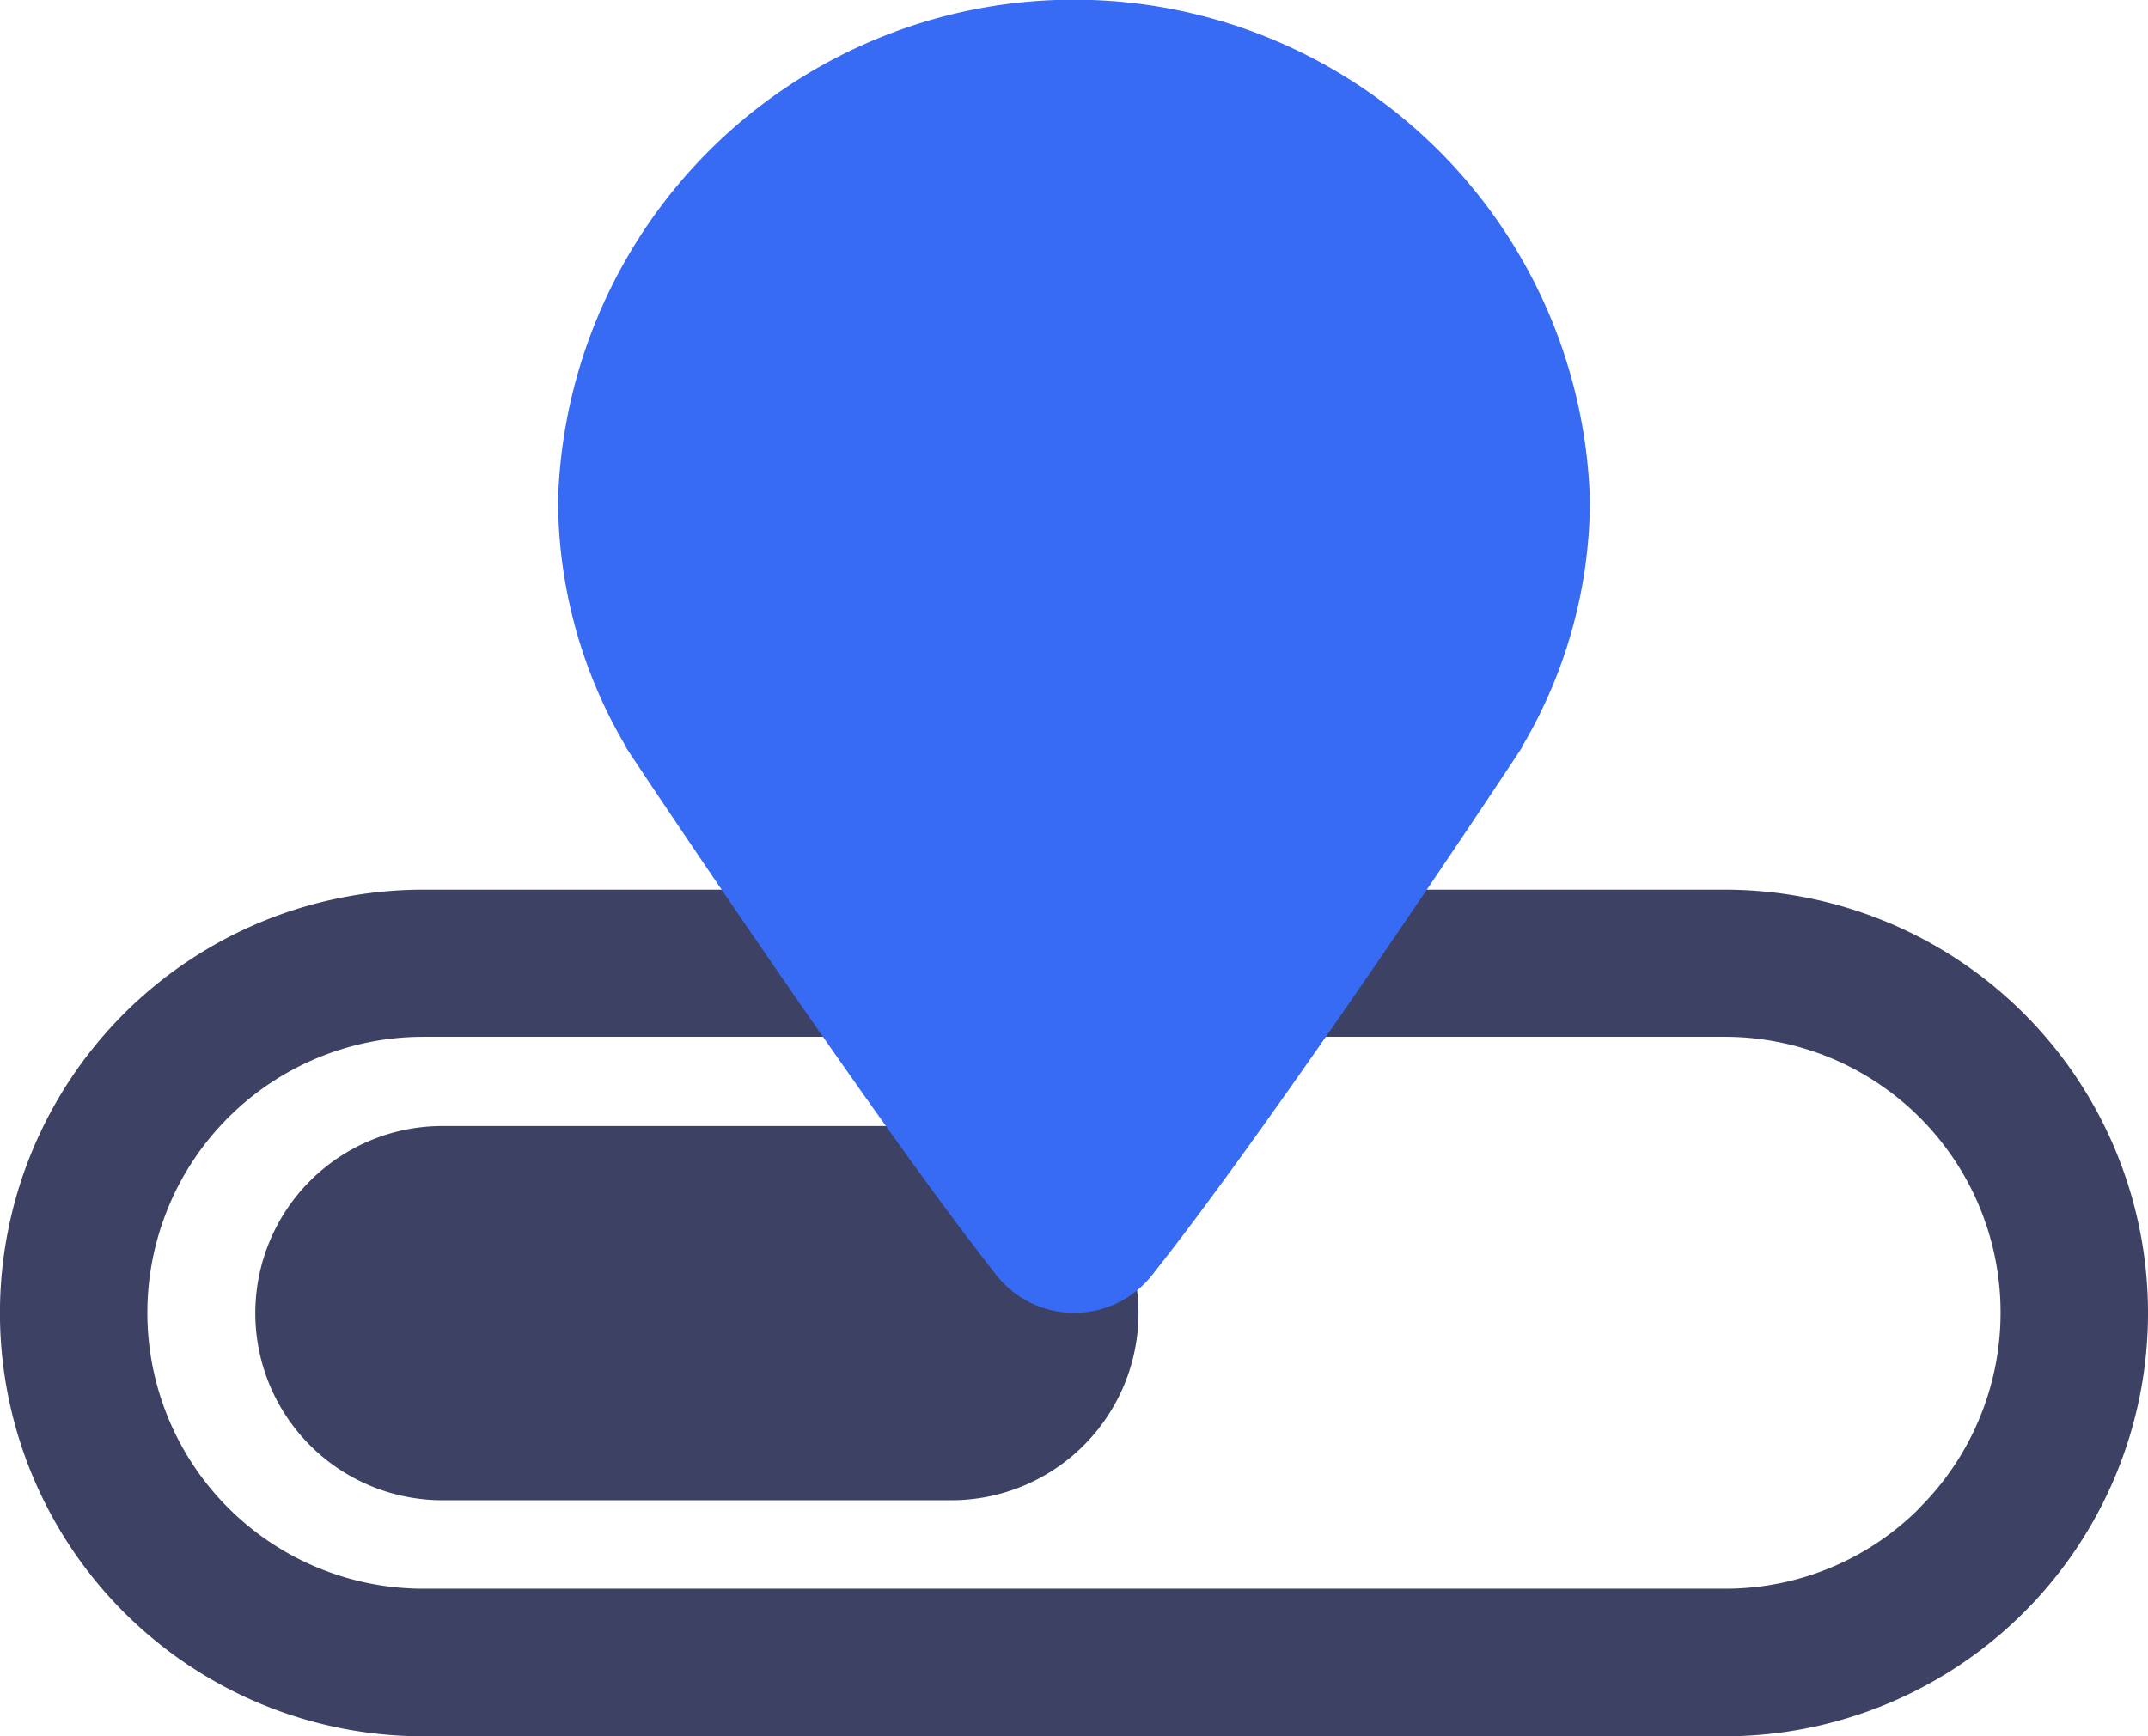
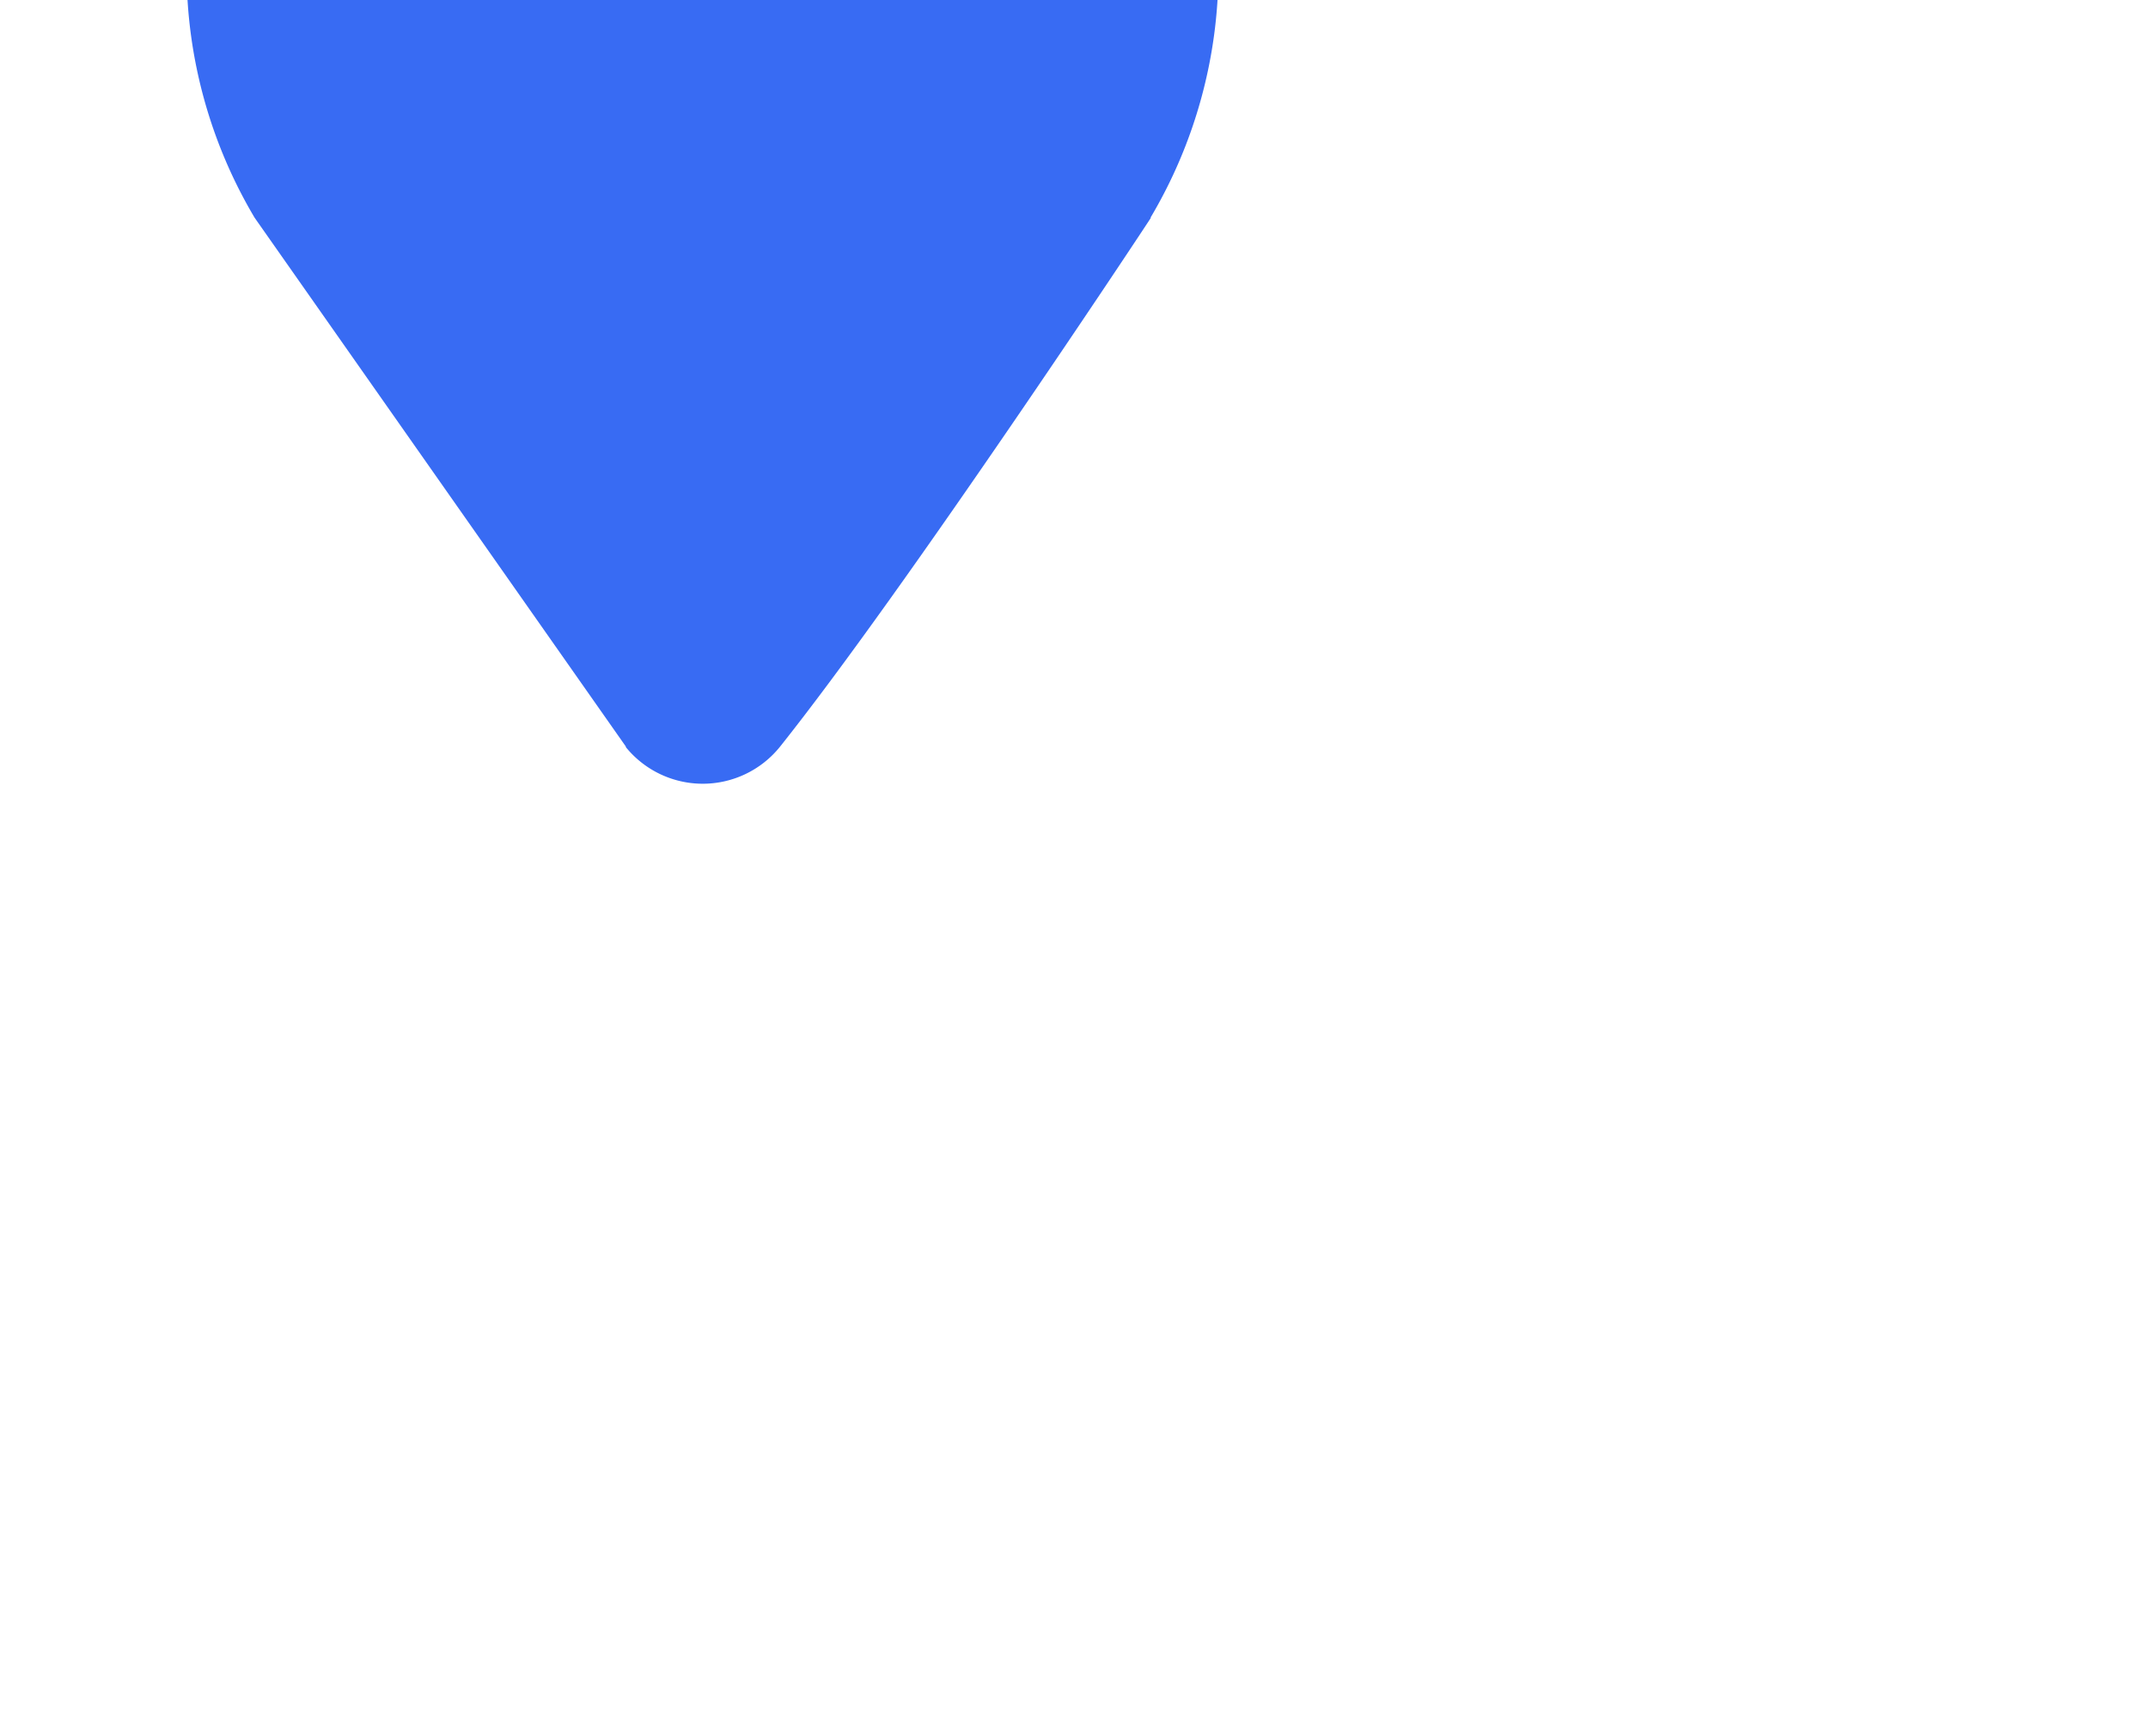
<svg xmlns="http://www.w3.org/2000/svg" width="42.613" height="34.452" viewBox="0 0 42.613 34.452">
  <defs>
    <style>.a{fill:#3d4265;}.b{fill:#386bf3;}</style>
  </defs>
  <g transform="translate(-1113.844 -1225.548)">
    <g transform="translate(1110.043 1196.308)">
-       <path class="a" d="M38.01,46.894H12.2a8.4,8.4,0,1,0,0,16.8H38.014a8.4,8.4,0,1,0,0-16.8Zm3.872,12.271a5.437,5.437,0,0,1-3.872,1.6H12.2a5.475,5.475,0,0,1,0-10.951H38.014a5.472,5.472,0,0,1,3.867,9.347Z" />
-       <path class="a" d="M31.479,164.4H21.384a3.713,3.713,0,0,0,0,7.426H31.479a3.713,3.713,0,1,0,0-7.426Z" transform="translate(-8.805 -112.816)" />
-     </g>
-     <path class="b" d="M111.063,14.82h-.009c.135.217,4.929,7.407,7.369,10.5a1.966,1.966,0,0,0,3.061,0c2.5-3.138,7.258-10.337,7.361-10.5h-.009a9.613,9.613,0,0,0,1.348-4.906,10.24,10.24,0,0,0-20.47,0,9.619,9.619,0,0,0,1.349,4.906" transform="translate(1015.201 1225.548)" />
+       </g>
+     <path class="b" d="M111.063,14.82h-.009a1.966,1.966,0,0,0,3.061,0c2.5-3.138,7.258-10.337,7.361-10.5h-.009a9.613,9.613,0,0,0,1.348-4.906,10.24,10.24,0,0,0-20.47,0,9.619,9.619,0,0,0,1.349,4.906" transform="translate(1015.201 1225.548)" />
  </g>
</svg>